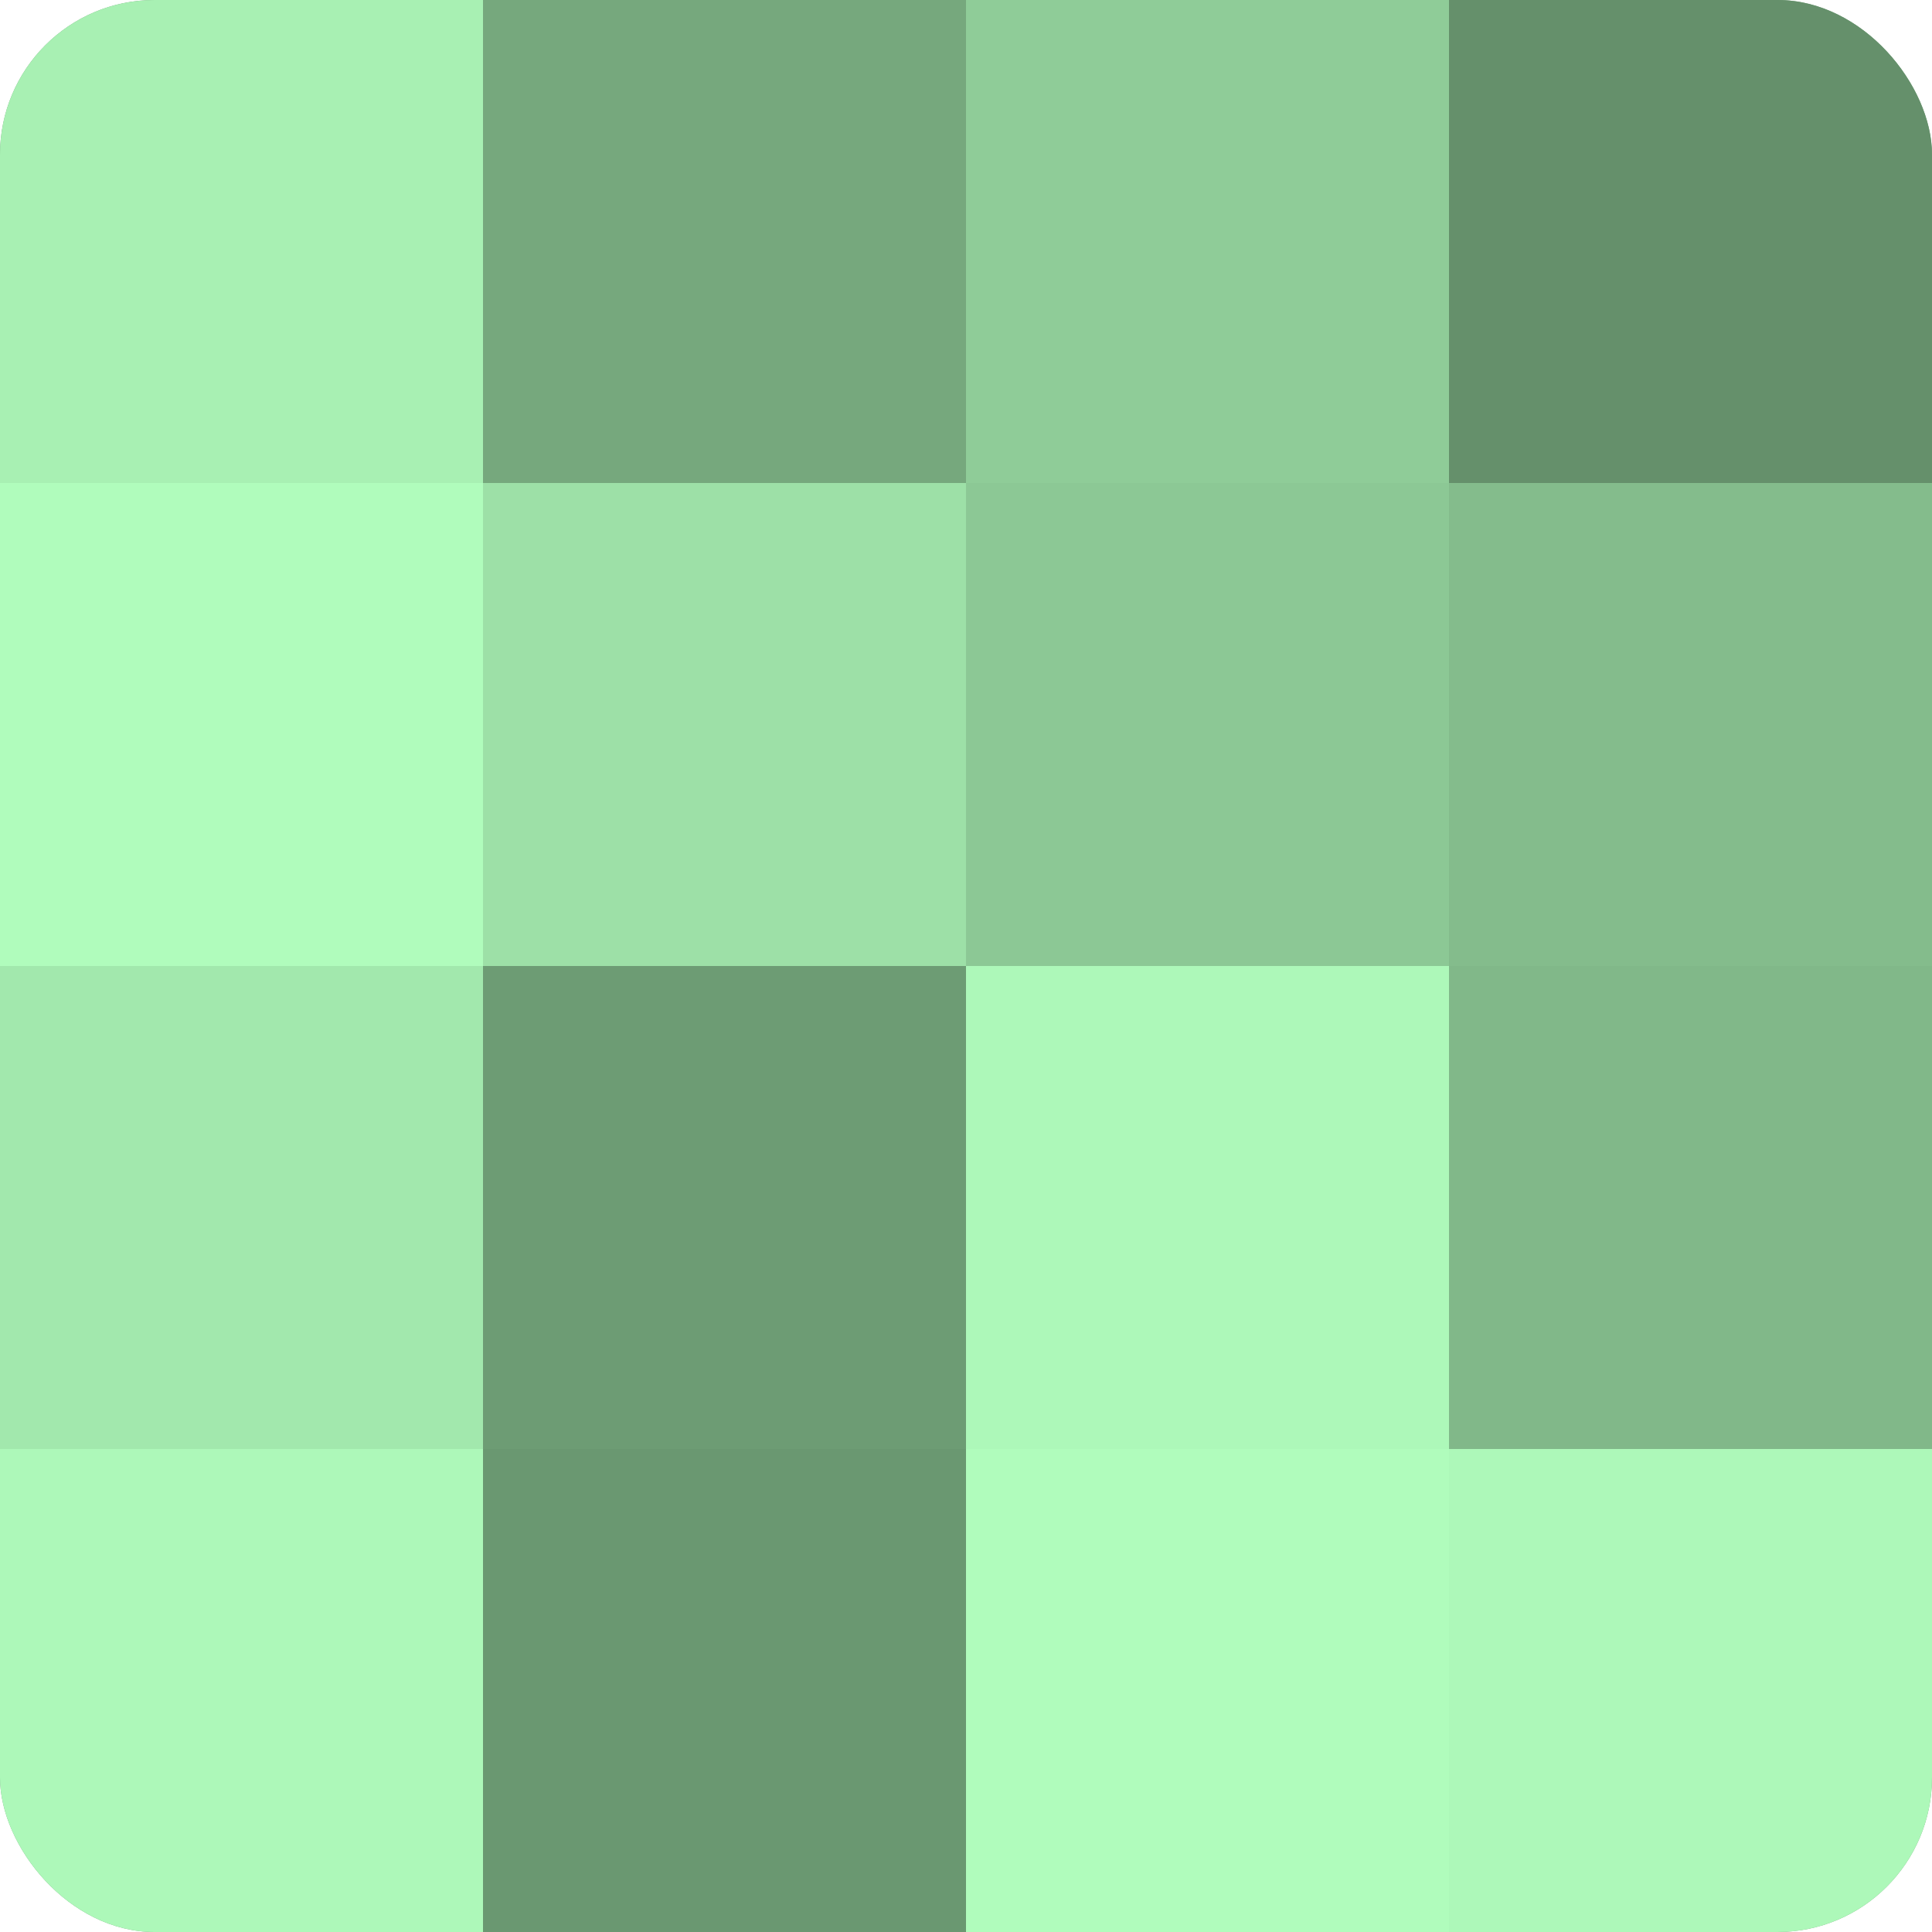
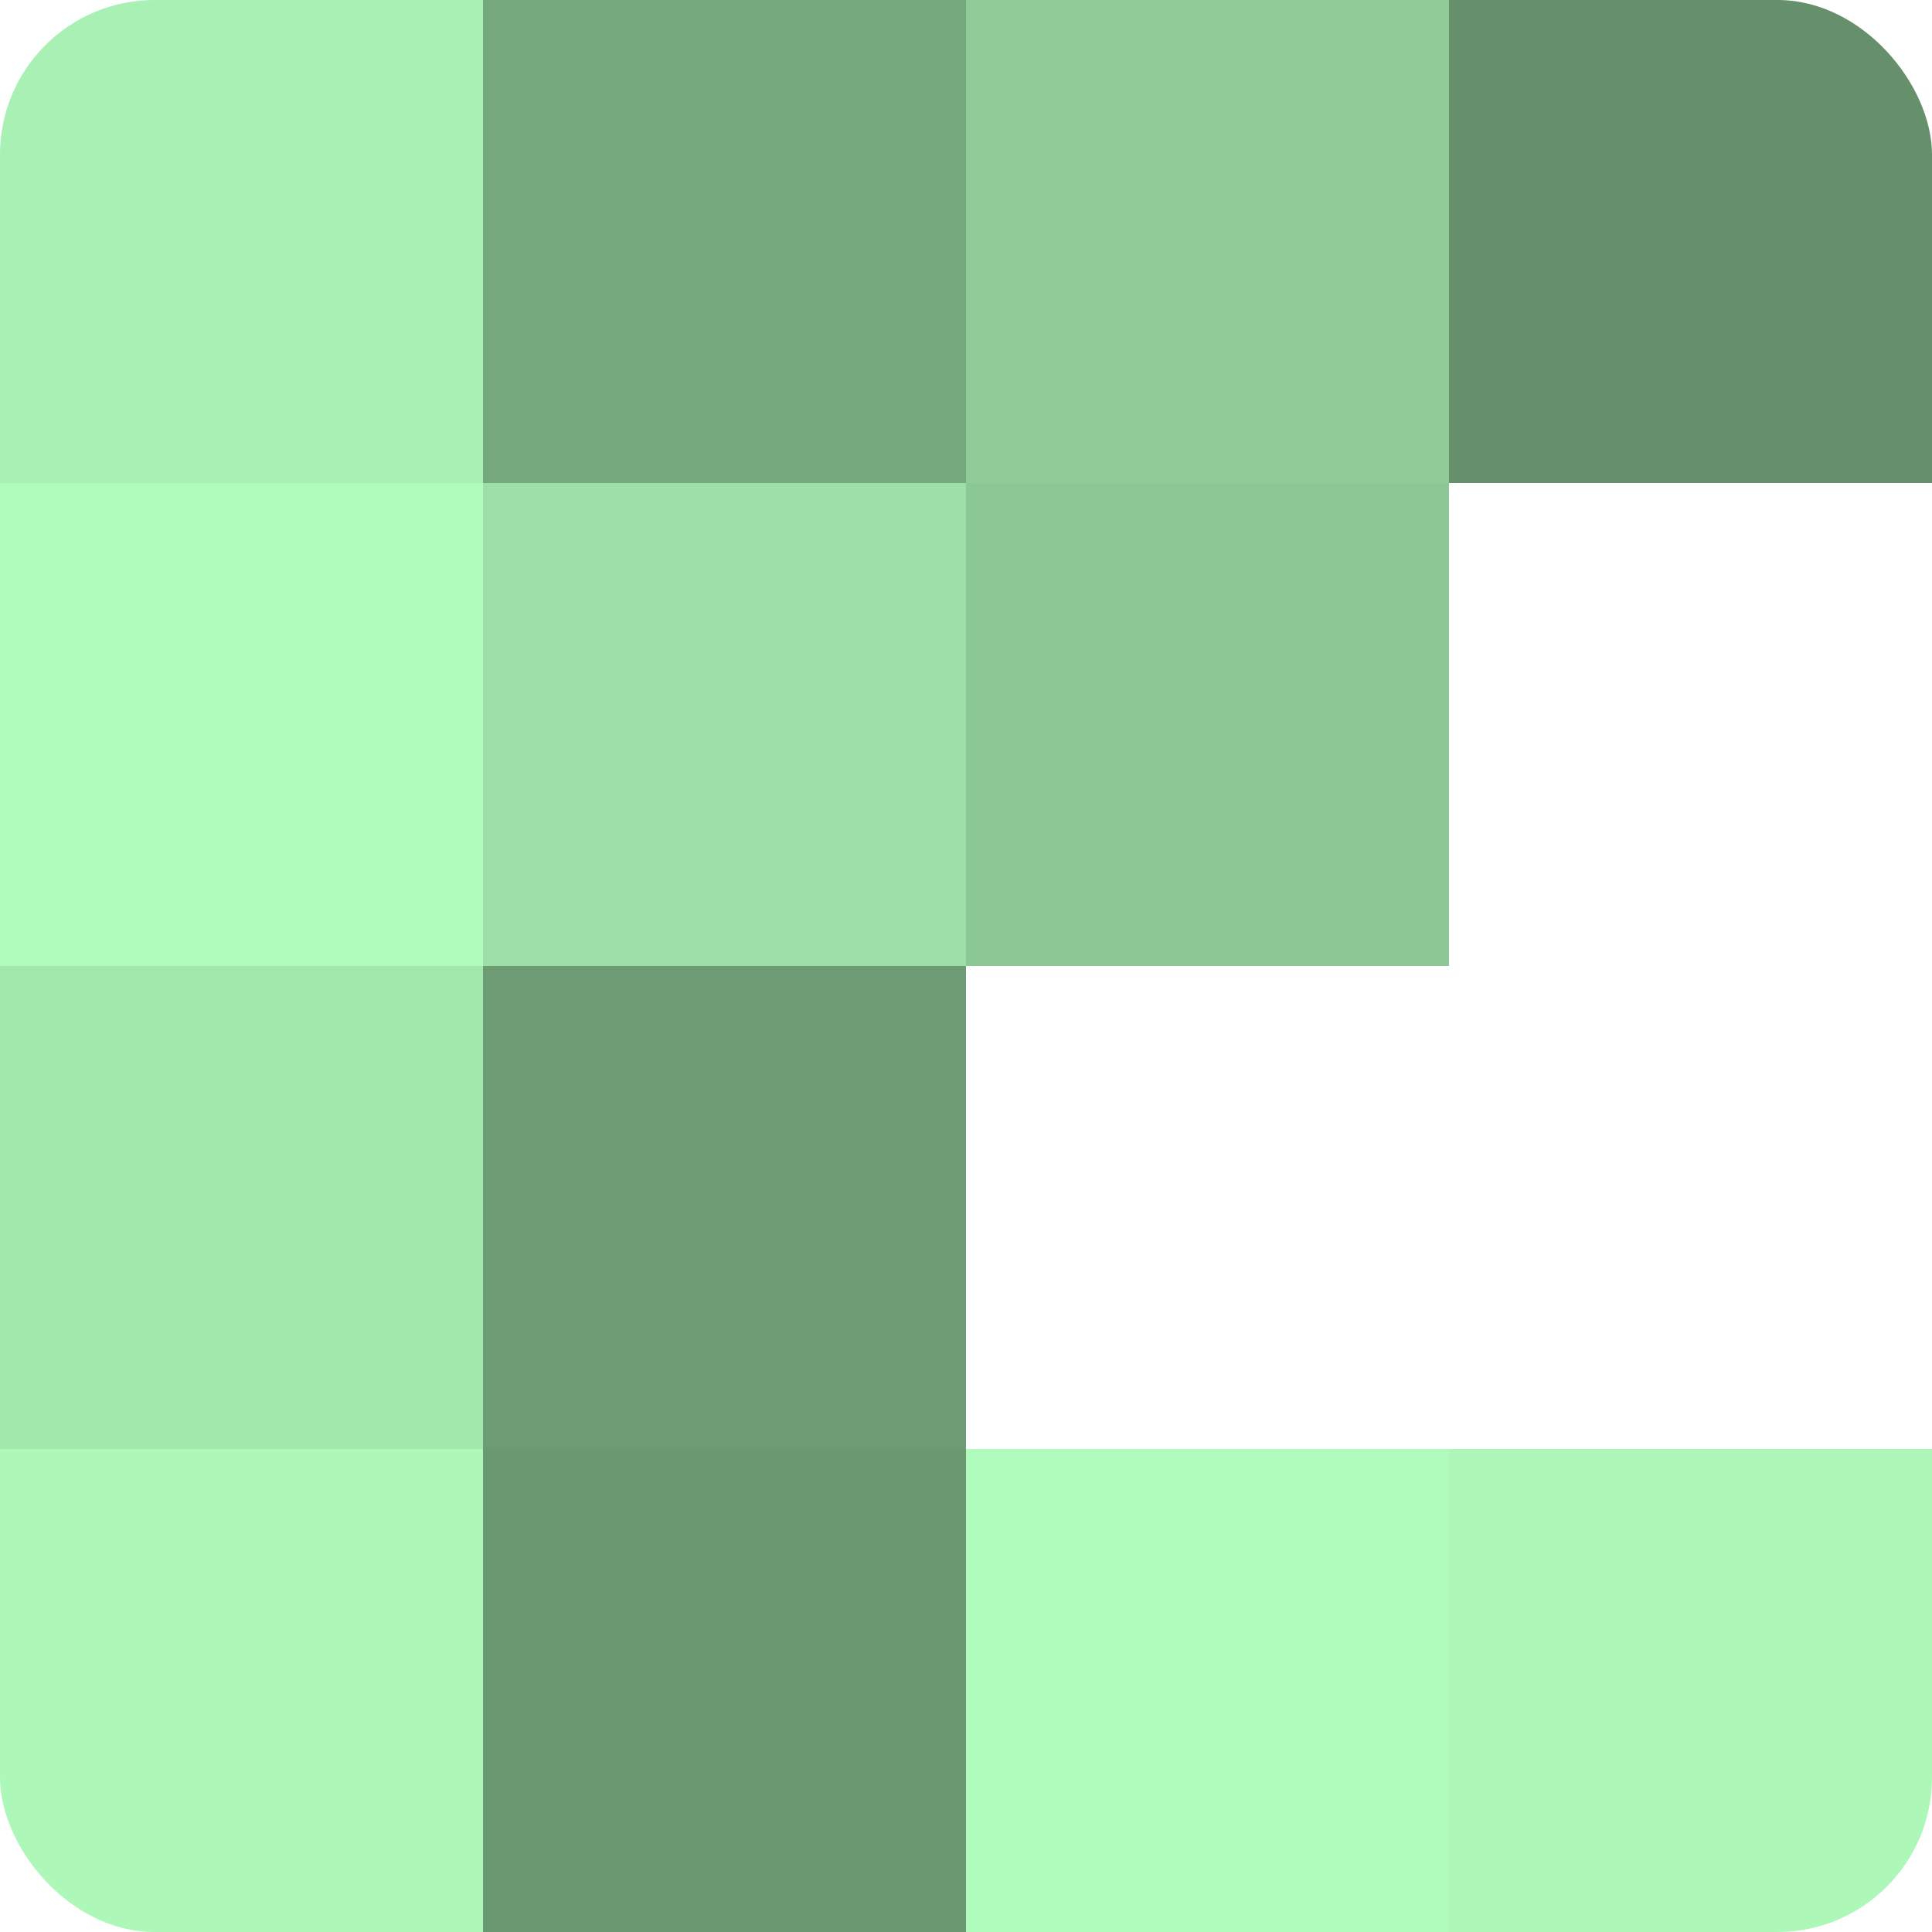
<svg xmlns="http://www.w3.org/2000/svg" width="60" height="60" viewBox="0 0 100 100" preserveAspectRatio="xMidYMid meet">
  <defs>
    <clipPath id="c" width="100" height="100">
      <rect width="100" height="100" rx="8" ry="8" />
    </clipPath>
  </defs>
  <g clip-path="url(#c)">
-     <rect width="100" height="100" fill="#70a077" />
    <rect width="25" height="25" fill="#a8f0b3" />
    <rect y="25" width="25" height="25" fill="#b0fcbc" />
    <rect y="50" width="25" height="25" fill="#a2e8ad" />
    <rect y="75" width="25" height="25" fill="#adf8b9" />
    <rect x="25" width="25" height="25" fill="#76a87d" />
    <rect x="25" y="25" width="25" height="25" fill="#9de0a7" />
    <rect x="25" y="50" width="25" height="25" fill="#6d9c74" />
    <rect x="25" y="75" width="25" height="25" fill="#6a9871" />
    <rect x="50" width="25" height="25" fill="#8fcc98" />
    <rect x="50" y="25" width="25" height="25" fill="#8cc895" />
-     <rect x="50" y="50" width="25" height="25" fill="#adf8b9" />
    <rect x="50" y="75" width="25" height="25" fill="#b0fcbc" />
    <rect x="75" width="25" height="25" fill="#65906b" />
-     <rect x="75" y="25" width="25" height="25" fill="#84bc8c" />
-     <rect x="75" y="50" width="25" height="25" fill="#81b889" />
    <rect x="75" y="75" width="25" height="25" fill="#adf8b9" />
  </g>
</svg>